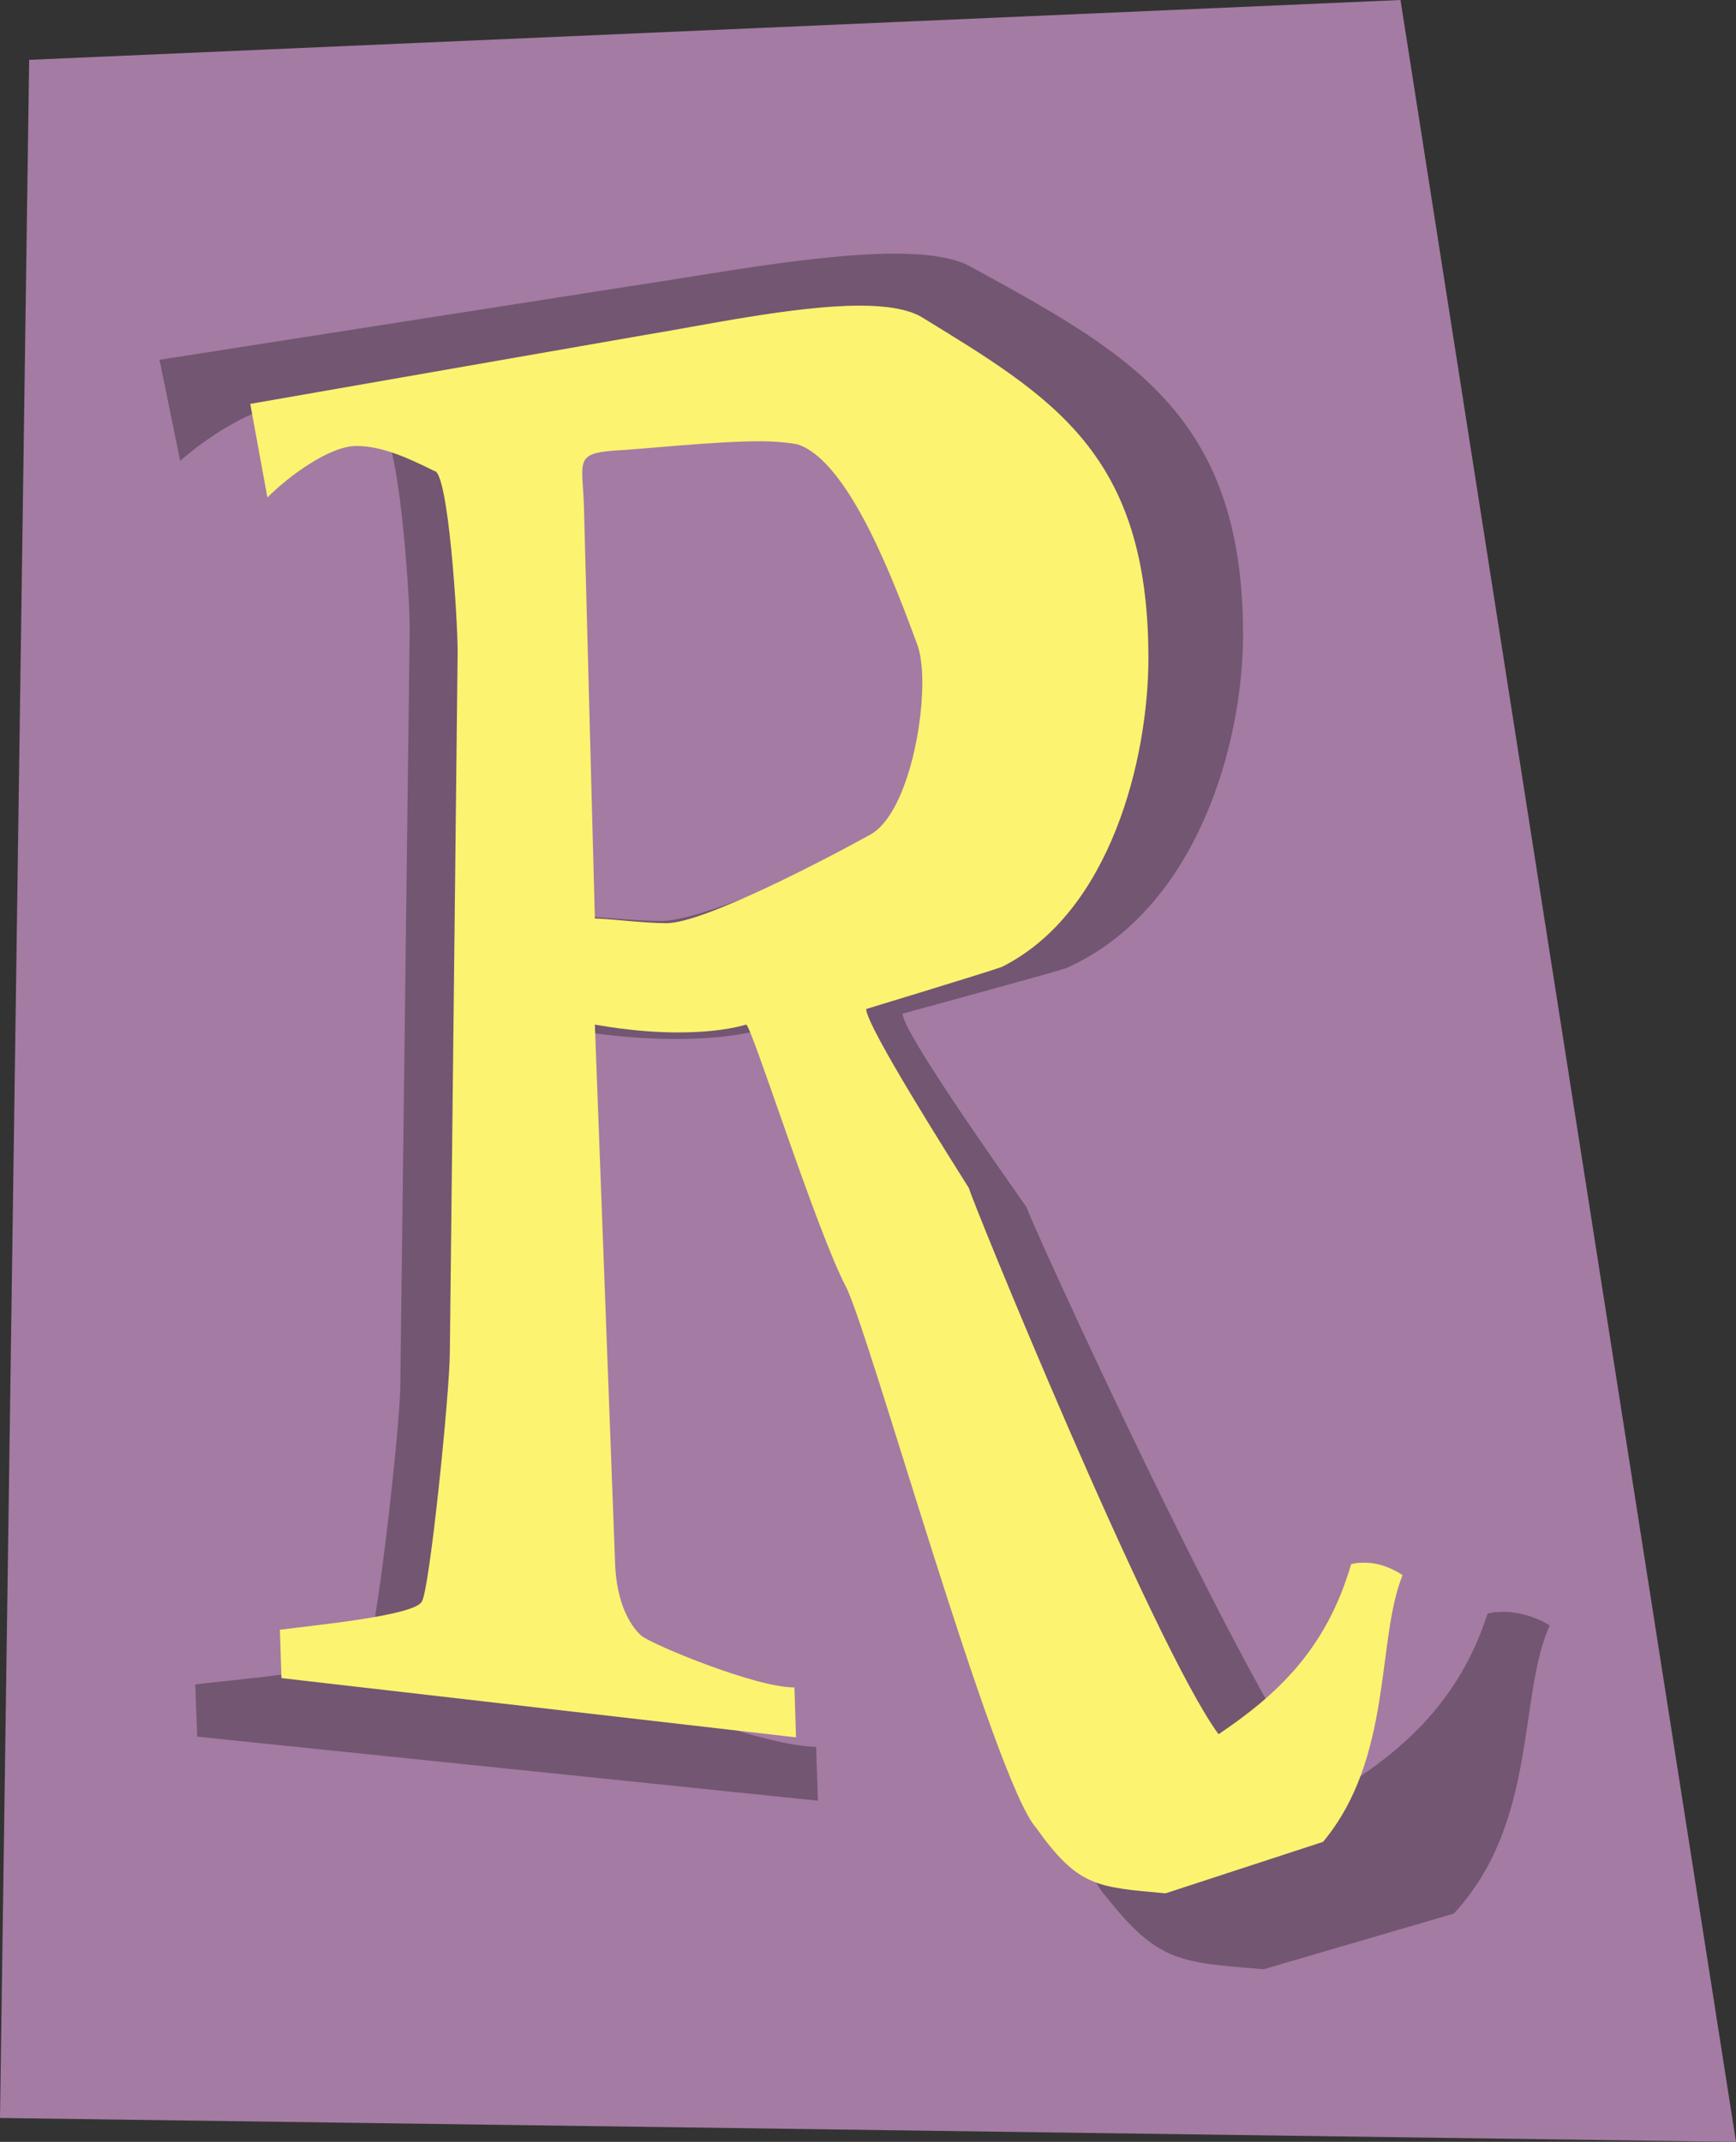
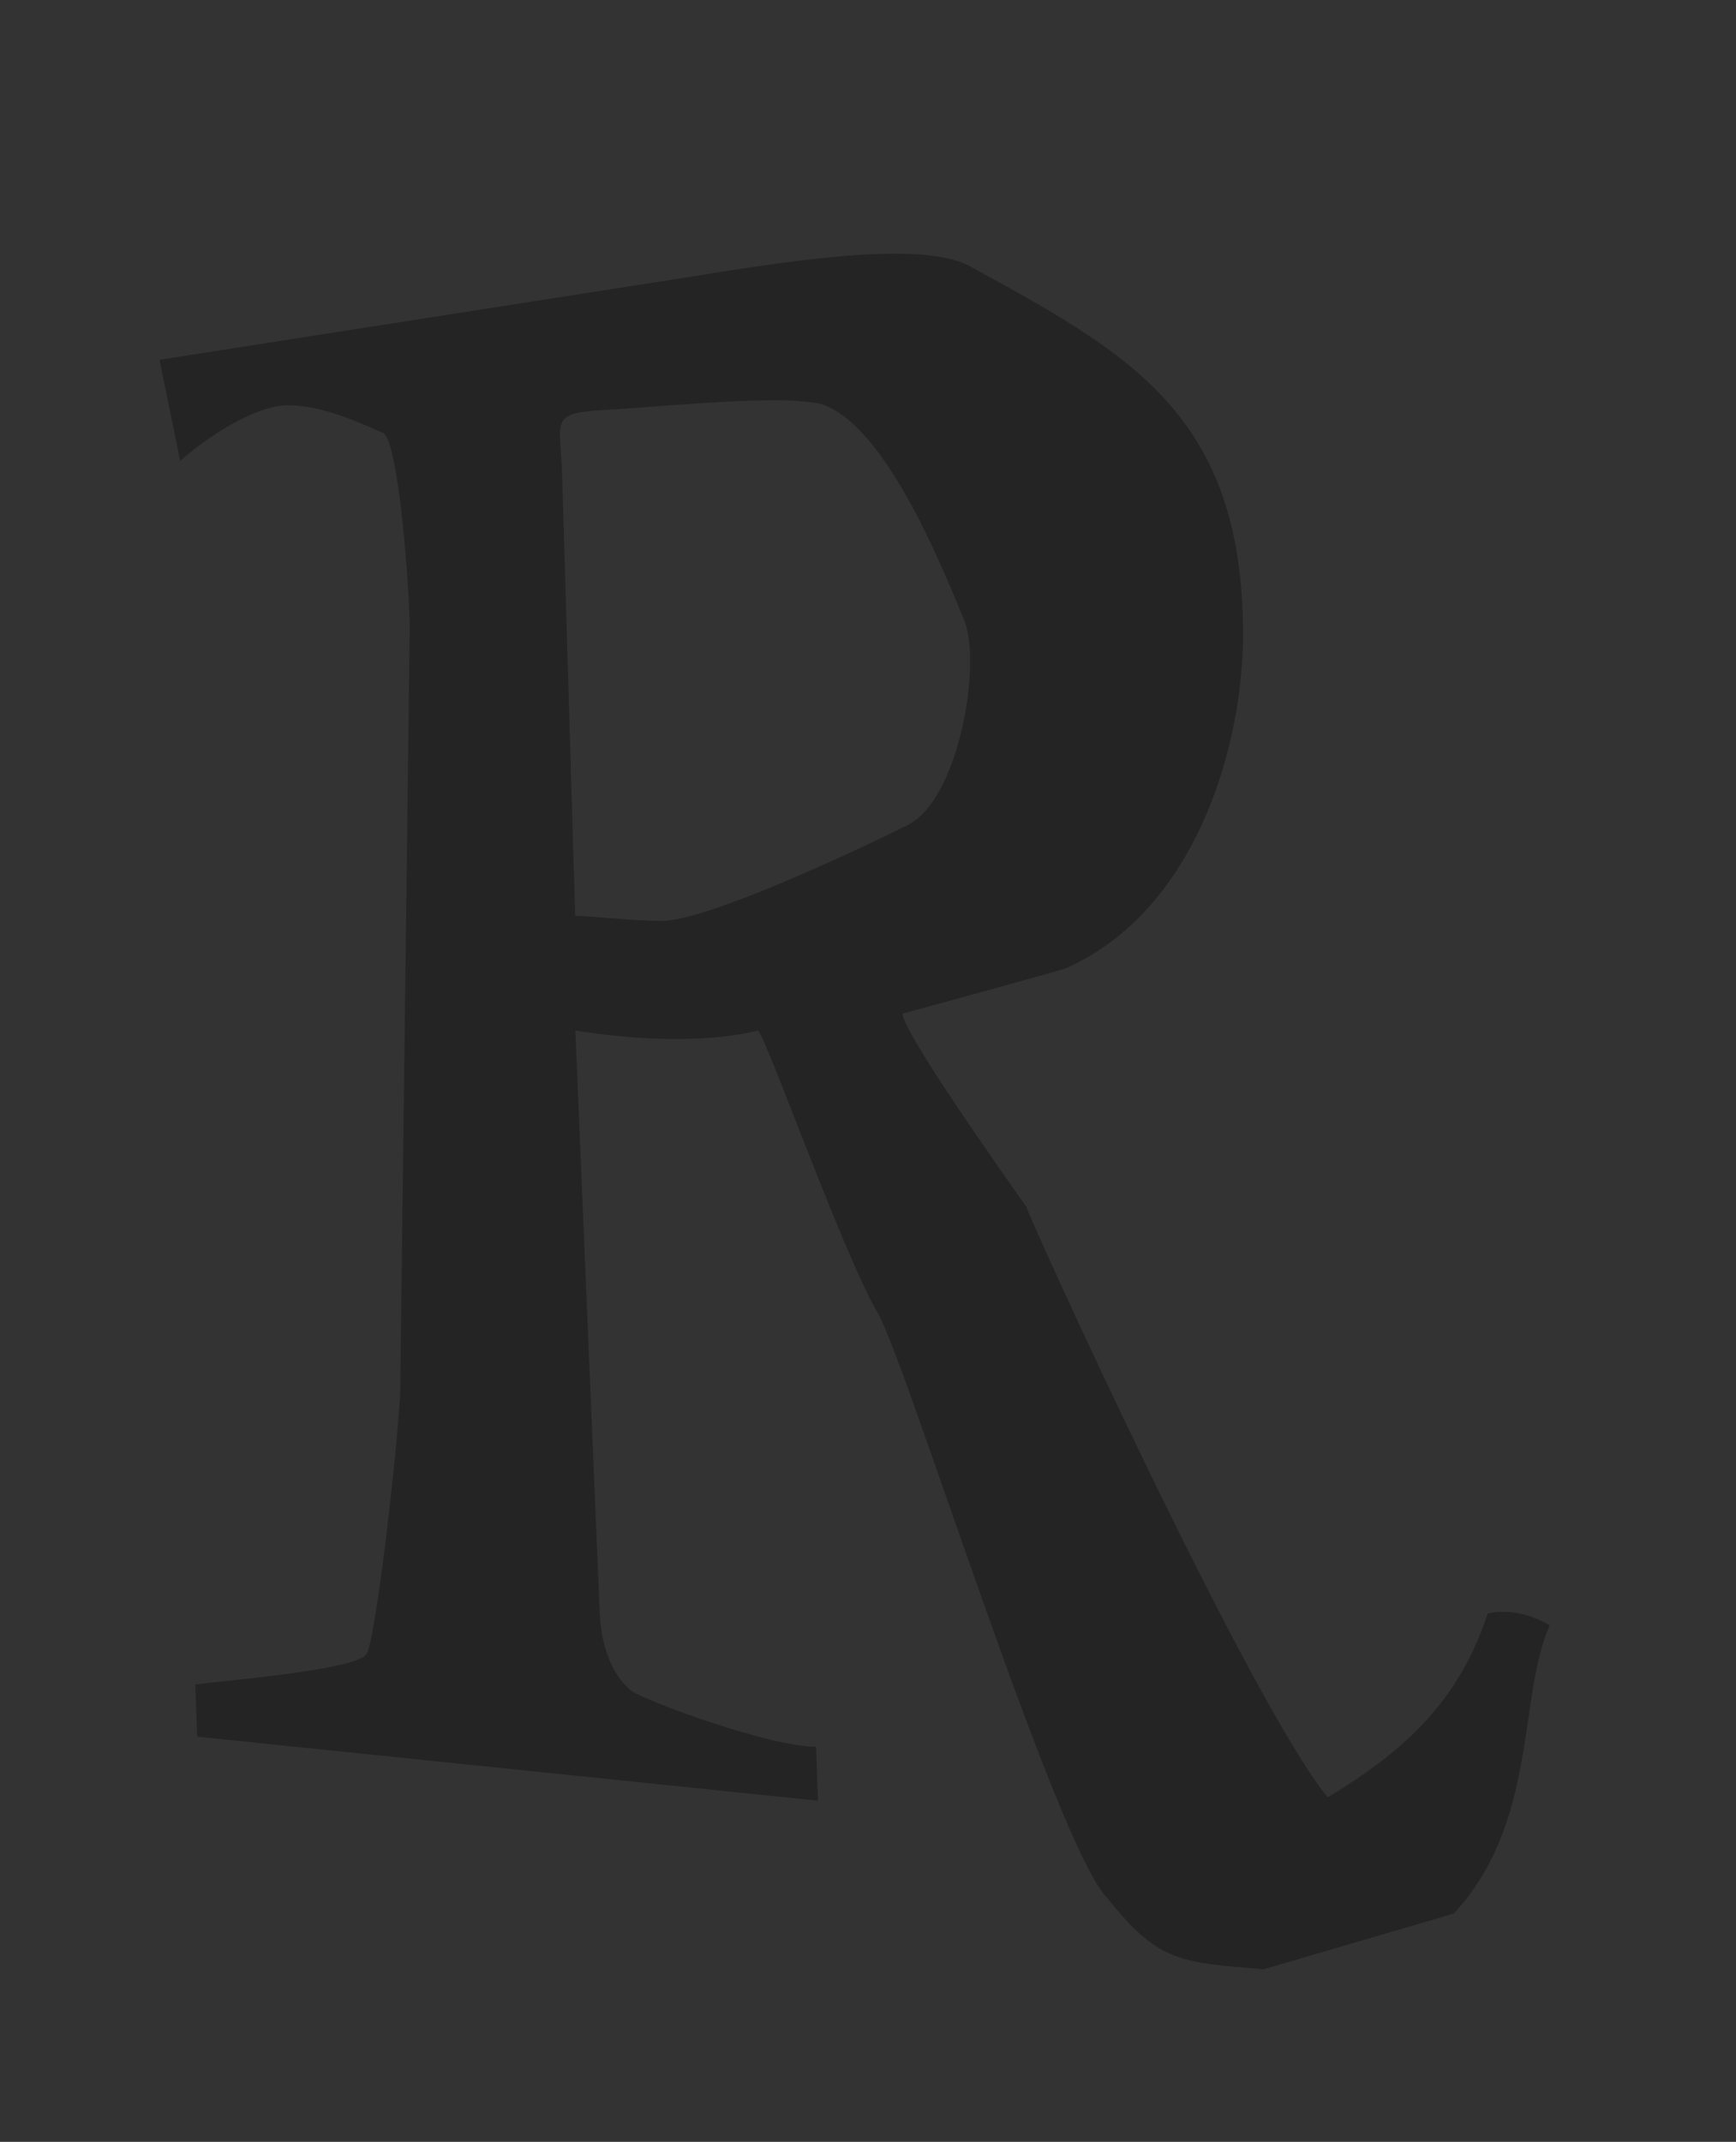
<svg xmlns="http://www.w3.org/2000/svg" height="412.0" preserveAspectRatio="xMidYMid meet" version="1.0" viewBox="123.0 52.0 334.0 412.0" width="334.0" zoomAndPan="magnify">
  <rect x="123.0" y="52.0" width="334.0" height="412.0" fill="#333333" stroke="none" />
  <g id="change1_1">
-     <path d="M123 459.4L457 464 392.45 52 128.61 63.51z" fill="#a47ba3" />
-   </g>
+     </g>
  <g>
    <g id="change2_1" opacity=".302">
      <path d="M402.69,420.09l-36.55,10.7c-15.92-1.3-20.27-1.3-30.04-13.62c-9.77-9.72-38.72-103.08-44.15-112.48 c-6.88-11.67-22.08-54.78-23.16-54.46c-5.07,1.3-10.86,1.62-15.92,1.62c-10.13,0-18.82-1.62-19.18-1.62l4.7,112.16 c0.36,7.78,3.26,12.64,6.15,14.91c2.9,1.94,26.42,10.7,35.47,10.7l0.36,10.37l-119.43-12.32L160.57,376 c8.32-0.97,31.12-2.92,32.93-5.83c1.81-2.27,6.52-43.76,6.52-51.87l1.81-145.55c0-6.81-2.17-37.6-5.43-37.6 c-7.24-3.24-12.67-5.19-18.1-5.19c-6.15,0-15.56,6.16-20.63,10.7l-3.98-19.45l91.2-14.26c13.39-1.94,35.11-6.16,50.31-6.16 c5.79,0,10.86,0.65,14.12,2.27c30.76,16.86,52.84,28.53,52.84,70.99c0,20.75-8.69,52.84-34.02,64.18 c-2.9,0.97-31.49,8.75-31.49,8.75c0,3.57,20.27,32.09,23.89,37.28c-0.36,0.32,42.71,94.98,57.91,113.46 c13.39-8.1,24.97-17.5,30.76-35.33c1.09-0.33,2.17-0.33,3.26-0.33c4.71,0,8.69,2.59,8.69,2.59 C415,378.27,418.98,402.58,402.69,420.09z M280.72,129.64c-1.81-0.32-5.07-0.65-8.69-0.65c-10.86,0-26.78,1.62-34.02,1.94 c-9.05,0.65-7.24,2.27-6.88,11.67l2.53,85.58c2.89,0,11.22,0.97,16.65,0.97c8.69,0,37.64-13.61,47.41-18.48 c7.6-3.89,11.94-20.42,11.94-31.44c0-3.24-0.36-5.84-1.09-7.78C303.89,160.11,293.03,133.21,280.72,129.64z" />
    </g>
  </g>
  <g>
    <g id="change3_1">
-       <path d="M377.55,406.29l-30.3,9.9c-13.2-1.2-16.8-1.2-24.9-12.6c-8.1-9-32.1-95.4-36.6-104.1 c-5.7-10.8-18.3-50.7-19.2-50.4c-4.2,1.2-9,1.5-13.2,1.5c-8.4,0-15.6-1.5-15.9-1.5l3.9,103.8c0.3,7.2,2.7,11.7,5.1,13.8 c2.4,1.8,21.9,9.9,29.4,9.9l0.3,9.6l-99-11.4l-0.3-9.3c6.9-0.9,25.8-2.7,27.3-5.4c1.5-2.1,5.4-40.5,5.4-48l1.5-134.7 c0-6.3-1.8-34.8-4.5-34.8c-6-3-10.5-4.8-15-4.8c-5.1,0-12.9,5.7-17.1,9.9l-3.3-18l75.6-13.2c11.1-1.8,29.1-5.7,41.7-5.7 c4.8,0,9,0.6,11.7,2.1c25.5,15.6,43.8,26.4,43.8,65.7c0,19.2-7.2,48.9-28.2,59.4c-2.4,0.9-26.1,8.1-26.1,8.1 c0,3.3,16.8,29.7,19.8,34.5c-0.3,0.3,35.4,87.9,48,105c11.1-7.5,20.7-16.2,25.5-32.7c0.9-0.3,1.8-0.3,2.7-0.3 c3.9,0,7.2,2.4,7.2,2.4C387.75,367.59,391.05,390.09,377.55,406.29z M276.45,137.48c-1.5-0.3-4.2-0.6-7.2-0.6 c-9,0-22.2,1.5-28.2,1.8c-7.5,0.6-6,2.1-5.7,10.8l2.1,79.2c2.4,0,9.3,0.9,13.8,0.9c7.2,0,31.2-12.6,39.3-17.1 c6.3-3.6,9.9-18.9,9.9-29.1c0-3-0.3-5.4-0.9-7.2C295.65,165.68,286.65,140.78,276.45,137.48z" fill="#fcf370" />
-     </g>
+       </g>
  </g>
</svg>